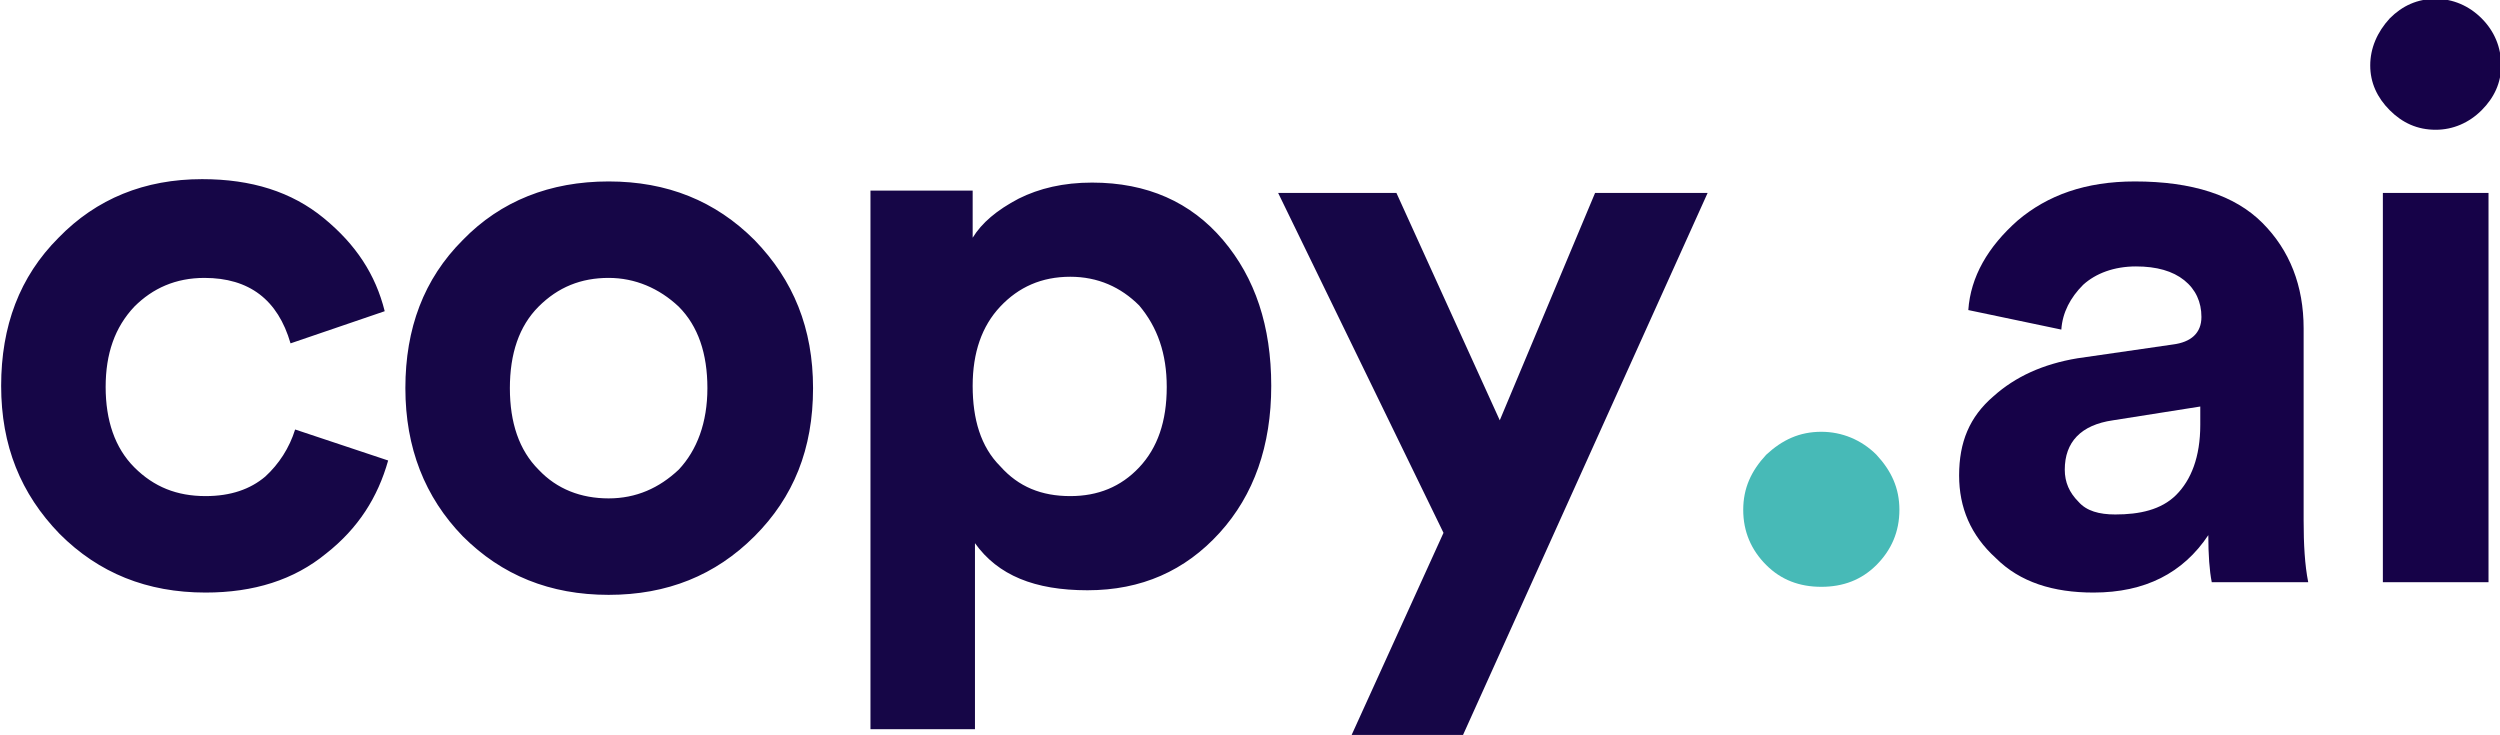
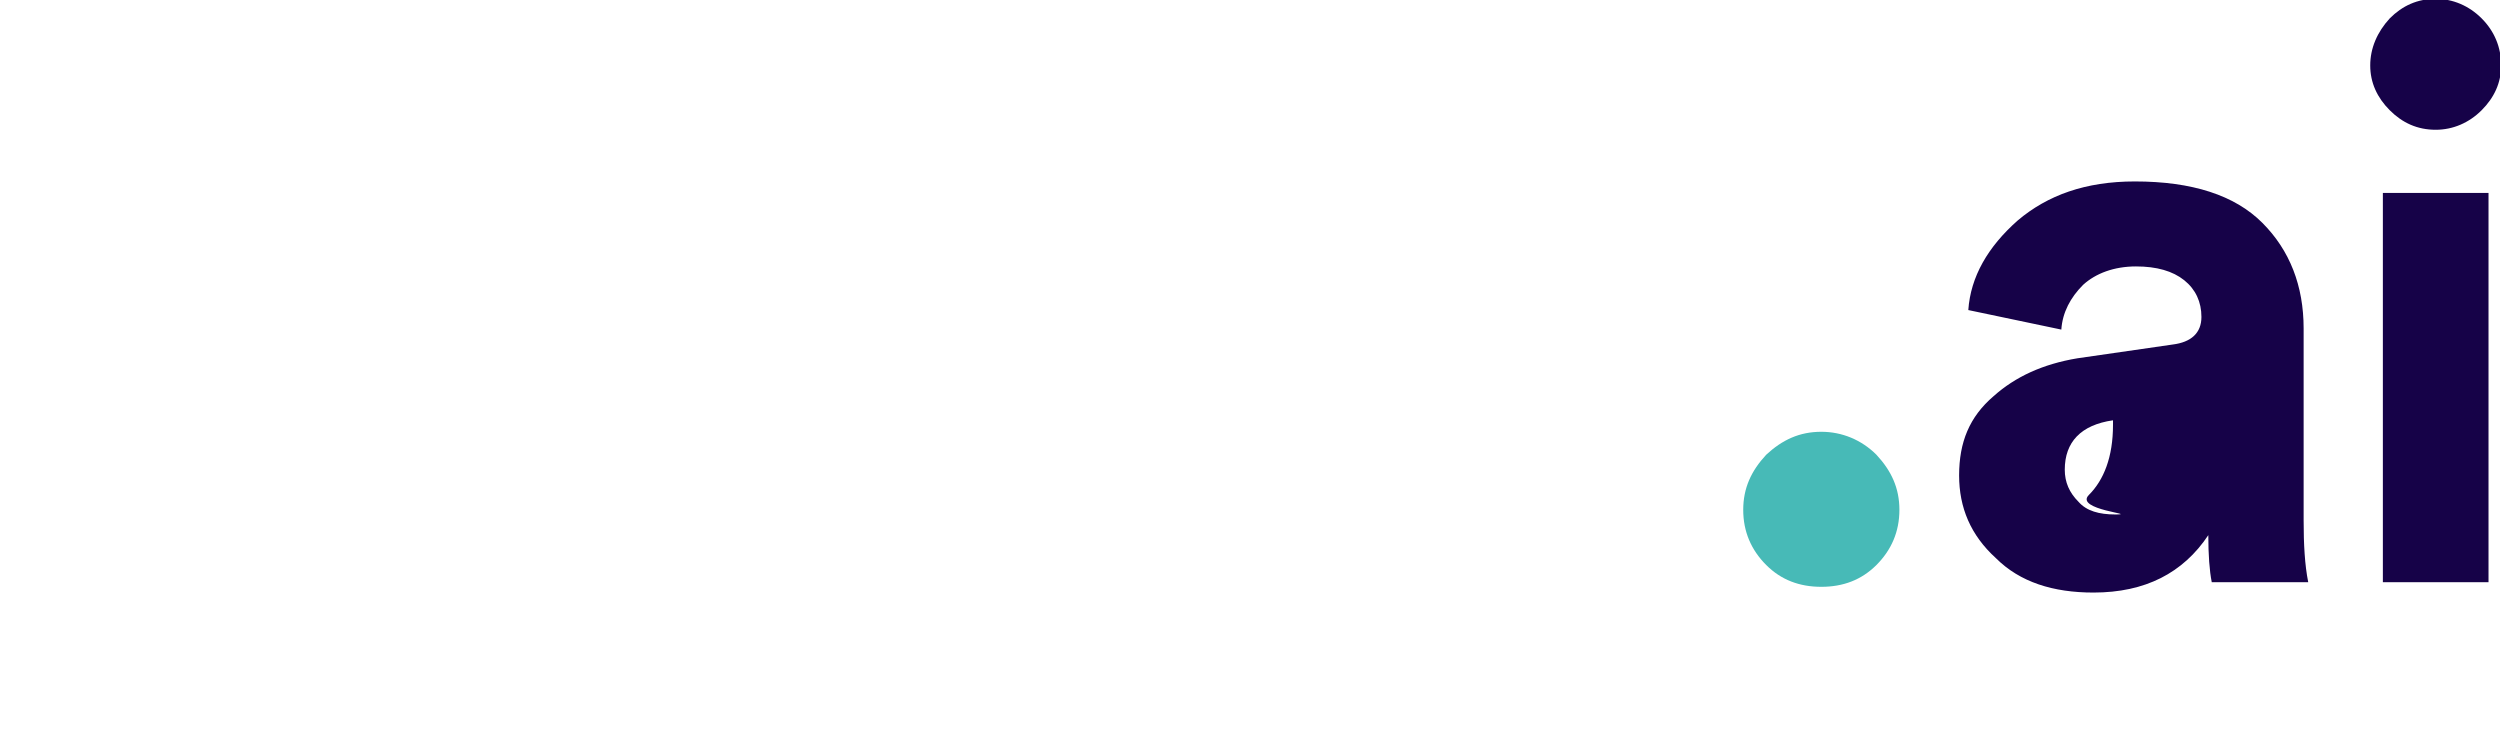
<svg xmlns="http://www.w3.org/2000/svg" id="Layer_1" x="0px" y="0px" viewBox="0 0 217.7 64" style="enable-background:new 0 0 217.7 64;" xml:space="preserve">
  <style type="text/css">  .st0{fill:#160647;}	.st1{fill:#47BAB7;}	.st2{fill:#160248;} </style>
  <g>
-     <path class="st0" d="M17.8,24.2c3.9,0,6.4,1.9,7.5,5.7l8.2-2.8c-0.8-3.2-2.5-5.8-5.3-8.1s-6.3-3.4-10.6-3.4c-5,0-9.2,1.7-12.5,5.1  c-3.4,3.4-5,7.7-5,12.9s1.7,9.4,5.1,12.9c3.4,3.4,7.6,5.1,12.7,5.1c4.2,0,7.7-1.1,10.5-3.4c2.8-2.2,4.5-4.9,5.4-8.1l-8.1-2.7  c-0.5,1.6-1.4,3-2.6,4.1c-1.3,1.1-3,1.7-5.2,1.7c-2.5,0-4.5-0.8-6.2-2.5c-1.7-1.7-2.5-4.1-2.5-7c0-2.9,0.8-5.2,2.5-7  C13.3,25.1,15.3,24.2,17.8,24.2z M53,43.4c-2.4,0-4.5-0.8-6.1-2.5c-1.7-1.7-2.5-4.1-2.5-7.1s0.8-5.4,2.5-7.1  c1.7-1.7,3.7-2.5,6.1-2.5c2.3,0,4.4,0.9,6.1,2.5c1.7,1.7,2.5,4.1,2.5,7.1s-0.9,5.4-2.5,7.1C57.4,42.5,55.4,43.4,53,43.4z M53,15.8  c-5.1,0-9.4,1.7-12.7,5.1c-3.4,3.4-5,7.7-5,12.9c0,5.2,1.7,9.5,5,12.9c3.4,3.4,7.6,5.1,12.7,5.1s9.3-1.7,12.7-5.1  c3.4-3.4,5.1-7.6,5.1-12.9c0-5.2-1.7-9.4-5.1-12.9C62.3,17.5,58.1,15.8,53,15.8z M84.9,63.7V47.3c2,2.8,5.2,4.1,9.8,4.1  c4.7,0,8.5-1.7,11.5-5c3-3.3,4.5-7.6,4.5-12.8c0-5.2-1.4-9.4-4.2-12.7c-2.8-3.3-6.6-5-11.4-5c-2.5,0-4.6,0.5-6.4,1.4  c-1.9,1-3.2,2.1-4,3.4v-4.1h-8.9v46.9H84.9z M101.6,33.7c0,3-0.8,5.3-2.4,7c-1.6,1.7-3.6,2.5-6,2.5c-2.5,0-4.5-0.8-6.1-2.6  c-1.7-1.7-2.4-4.1-2.4-7s0.8-5.2,2.4-6.9c1.6-1.7,3.6-2.6,6.1-2.6c2.4,0,4.4,0.9,6,2.5C100.8,28.5,101.6,30.8,101.6,33.7z   M127.4,64l21.3-47.2h-9.8l-8.3,19.8l-9-19.8h-10.3l14.4,29.6l-8,17.6H127.4z">  </path>
    <path class="st1" d="M151.8,44.4c0,1.9,0.7,3.5,2,4.8c1.3,1.3,2.9,1.9,4.8,1.9c1.9,0,3.5-0.6,4.8-1.9c1.3-1.3,2-2.9,2-4.8  c0-1.9-0.7-3.4-2-4.8c-1.3-1.3-3-2-4.8-2c-1.9,0-3.4,0.7-4.8,2C152.5,41,151.8,42.5,151.8,44.4z">  </path>
-     <path class="st2" d="M170.6,41.4c0,2.8,1,5.2,3.2,7.2c2.1,2.1,5,3,8.5,3c4.5,0,7.8-1.7,10-5c0,1.7,0.1,3.1,0.3,4.1h8.4  c-0.3-1.5-0.4-3.3-0.4-5.4V28.6c0-3.7-1.2-6.8-3.6-9.2c-2.4-2.4-6.1-3.6-11.1-3.6c-4.3,0-7.6,1.2-10.2,3.4  c-2.6,2.3-4.1,4.9-4.3,7.8l8.1,1.7c0.1-1.5,0.8-2.8,1.9-3.9c1.1-1,2.7-1.6,4.6-1.6c1.8,0,3.2,0.4,4.2,1.2c1,0.8,1.5,1.9,1.5,3.2  c0,1.4-0.9,2.2-2.5,2.4l-8.3,1.2c-3,0.5-5.4,1.6-7.3,3.3C171.5,36.3,170.6,38.5,170.6,41.4z M184.2,44.8c-1.4,0-2.5-0.3-3.2-1.1  c-0.8-0.8-1.2-1.7-1.2-2.8c0-2.4,1.4-3.9,4.2-4.3l7.6-1.2V37c0,2.8-0.8,4.8-2.1,6.1S186.3,44.8,184.2,44.8z M216.7,50.6V16.8h-9.2  v33.9H216.7z M206.4,5.7c0,1.5,0.6,2.8,1.7,3.9c1.1,1.1,2.4,1.7,4,1.7c1.5,0,2.9-0.6,4-1.7c1.1-1.1,1.7-2.4,1.7-3.9  c0-1.6-0.6-3-1.7-4.1c-1.1-1.1-2.5-1.7-4-1.7c-1.6,0-2.9,0.6-4,1.7C207,2.8,206.4,4.2,206.4,5.7z">  </path>
+     <path class="st2" d="M170.6,41.4c0,2.8,1,5.2,3.2,7.2c2.1,2.1,5,3,8.5,3c4.5,0,7.8-1.7,10-5c0,1.7,0.1,3.1,0.3,4.1h8.4  c-0.3-1.5-0.4-3.3-0.4-5.4V28.6c0-3.7-1.2-6.8-3.6-9.2c-2.4-2.4-6.1-3.6-11.1-3.6c-4.3,0-7.6,1.2-10.2,3.4  c-2.6,2.3-4.1,4.9-4.3,7.8l8.1,1.7c0.1-1.5,0.8-2.8,1.9-3.9c1.1-1,2.7-1.6,4.6-1.6c1.8,0,3.2,0.4,4.2,1.2c1,0.8,1.5,1.9,1.5,3.2  c0,1.4-0.9,2.2-2.5,2.4l-8.3,1.2c-3,0.5-5.4,1.6-7.3,3.3C171.5,36.3,170.6,38.5,170.6,41.4z M184.2,44.8c-1.4,0-2.5-0.3-3.2-1.1  c-0.8-0.8-1.2-1.7-1.2-2.8c0-2.4,1.4-3.9,4.2-4.3V37c0,2.8-0.8,4.8-2.1,6.1S186.3,44.8,184.2,44.8z M216.7,50.6V16.8h-9.2  v33.9H216.7z M206.4,5.7c0,1.5,0.6,2.8,1.7,3.9c1.1,1.1,2.4,1.7,4,1.7c1.5,0,2.9-0.6,4-1.7c1.1-1.1,1.7-2.4,1.7-3.9  c0-1.6-0.6-3-1.7-4.1c-1.1-1.1-2.5-1.7-4-1.7c-1.6,0-2.9,0.6-4,1.7C207,2.8,206.4,4.2,206.4,5.7z">  </path>
  </g>
</svg>